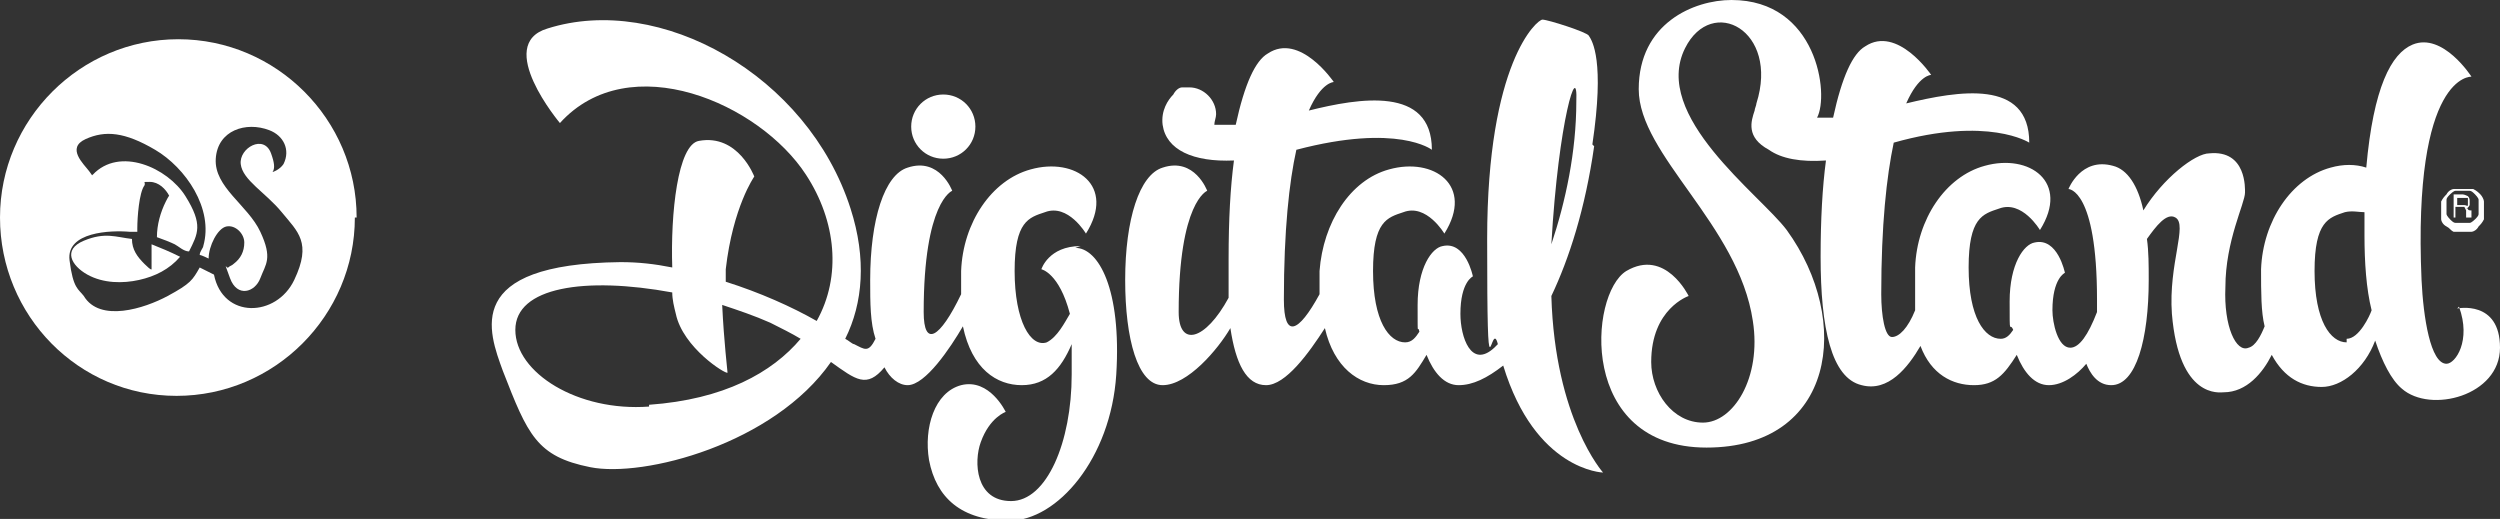
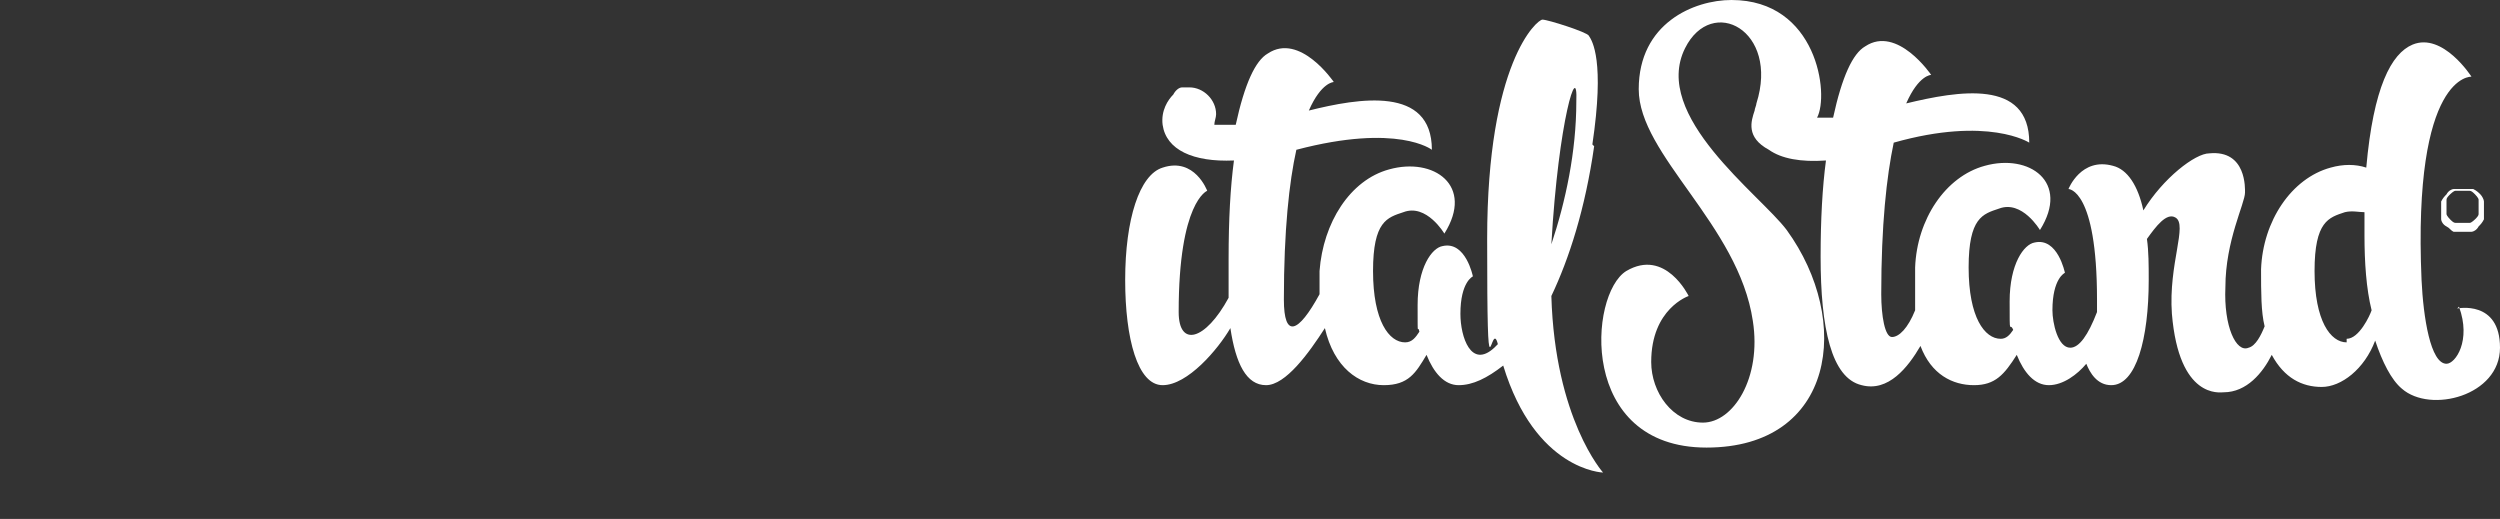
<svg xmlns="http://www.w3.org/2000/svg" id="Layer_1" version="1.1" viewBox="0 0 140.2 29.1">
  <rect x="0" y="0" width="140.2" height="29.1" fill="#333333" stroke="none" />
  <defs>
    <style>
      .st0 {
        fill: #fff;
      }
    </style>
  </defs>
  <g>
    <path class="st0" d="M137.9,17.2c.7,1.9-.2,3.2-.7,3.2-.9,0-1.3-2.6-1.4-4.7-.5-11.6,2.8-11.4,2.8-11.4,0,0-1.6-2.5-3.3-1.8-1.2.5-2.2,2.4-2.6,6.9-.6-.2-1.3-.2-2,0-2.2.6-3.8,3-3.9,5.7,0,1.3,0,2.4.2,3.2-.2.5-.5,1.1-.9,1.2-.7.3-1.4-1.2-1.3-3.4,0-2.6,1.1-4.7,1.1-5.3,0-.2.1-2.4-2-2.2-.8,0-2.6,1.4-3.7,3.2-.3-1.4-.9-2.3-1.7-2.5-1.8-.5-2.5,1.3-2.5,1.3,0,0,1.6,0,1.6,6.2s0,.5,0,.7c-.5,1.3-1,2-1.5,2-.7,0-1-1.4-1-2.1,0-1.8.7-2.1.7-2.1,0,0-.4-2-1.7-1.7-.6.1-1.4,1.2-1.4,3.3s0,1.1.2,1.6c-.2.3-.4.5-.7.5-.9,0-1.8-1.2-1.8-4s.8-3,1.7-3.3c1.3-.5,2.3,1.2,2.3,1.2,1.7-2.7-.6-4.3-3.1-3.6-2.2.6-3.8,3-3.9,5.7,0,.9,0,1.7,0,2.4-.4,1-.9,1.5-1.3,1.5s-.6-1.2-.6-2.4c0-3.9.3-6.6.7-8.5,5.3-1.5,7.6,0,7.6,0,0-3.6-4-2.9-6.9-2.2.7-1.6,1.4-1.6,1.4-1.6,0,0-1.9-2.8-3.7-1.6-.7.4-1.3,1.7-1.8,4-.3,0-.6,0-.9,0h0C102.6,5.3,101.9,0,97.1,0c-2.1,0-5.2,1.3-5.2,5s5.6,7.6,6.4,13c.5,3.2-1.1,5.7-2.8,5.7s-2.9-1.7-2.9-3.4c0-3,2.1-3.7,2.1-3.7,0,0-1.3-2.7-3.5-1.4-2.1,1.3-2.7,9.9,4.5,9.9s8.2-7.1,4.5-12.2c-1.5-2-7.6-6.4-5.7-10.2,1.5-3,5.3-1,4,3.1h0c0,.1-.1.3-.1.4-.2.6-.5,1.5.8,2.2.7.5,1.8.7,3.2.6-.2,1.5-.3,3.3-.3,5.4,0,4,.6,6.8,2.3,7.2,1.5.4,2.6-1,3.3-2.2.6,1.6,1.8,2.2,3,2.2s1.7-.6,2.4-1.7c.4,1,1,1.7,1.8,1.7s1.6-.6,2.1-1.2c.2.5.6,1.2,1.4,1.2,1.4,0,2.1-2.6,2.1-5.9,0-.8,0-1.6-.1-2.3.5-.7,1.1-1.5,1.6-1.2.7.4-.4,2.6-.2,5.4.4,4.8,2.7,4.4,2.9,4.4,1.3,0,2.2-1.1,2.7-2.1.7,1.3,1.7,1.8,2.8,1.8s2.4-1,3-2.6c.4,1.2.9,2.2,1.5,2.7,1.6,1.4,5.5.4,5.5-2.3s-2.4-2.2-2.4-2.2ZM131.6,19.2c-.9,0-1.8-1.2-1.8-4s.8-3,1.7-3.3c.4-.1.8,0,1.1,0,0,.4,0,.9,0,1.3,0,1.5.1,3,.4,4.2-.1.3-.7,1.6-1.4,1.6Z" />
    <path class="st0" d="M89.3,8.1c.7-4.7,0-5.8-.2-6.1-.1-.2-2.3-.9-2.6-.9s-3.1,2.4-3.1,12.3.2,4.3.6,5.9c0,0-.1.1-.2.2-1.3,1.2-1.9-.6-1.9-1.9,0-1.8.7-2.1.7-2.1,0,0-.4-2-1.7-1.7-.6.1-1.4,1.2-1.4,3.3s0,1,.1,1.5c-.2.3-.4.6-.8.6-.9,0-1.8-1.2-1.8-4s.8-3,1.7-3.3c1.3-.5,2.3,1.2,2.3,1.2,1.7-2.7-.6-4.3-3.1-3.6-2.2.6-3.7,3-3.9,5.7,0,.5,0,.9,0,1.3-1.2,2.2-2,2.5-2,.3,0-3.9.3-6.6.7-8.4,5.7-1.5,7.6,0,7.6,0,0-3.6-4.1-2.9-6.9-2.2.7-1.6,1.4-1.6,1.4-1.6,0,0-1.9-2.8-3.7-1.6-.7.4-1.3,1.7-1.8,4-.5,0-.9,0-1.2,0,0-.2.1-.4.1-.6,0-.8-.7-1.5-1.5-1.5s-.2,0-.3,0c0,0,0,0-.1,0,0,0,0,0,0,0,0,0,0,0,0,0,0,0,0,0,0,0,0,0,0,0,0,0,0,0,0,0,0,0-.2,0-.4.2-.5.4-.3.3-.7.9-.6,1.7.2,1.4,1.7,2.1,4,2-.2,1.5-.3,3.3-.3,5.5s0,1.5,0,2.2c-1.3,2.4-2.8,2.8-2.8.8,0-6.2,1.6-6.8,1.6-6.8,0,0-.7-1.9-2.5-1.3-1.3.4-2.1,2.9-2.1,6.3,0,3.3.7,5.9,2.1,5.9s3.1-2,3.8-3.2c.3,2,.9,3.2,2,3.2s2.4-1.8,3.3-3.2c.5,2.2,1.9,3.2,3.3,3.2s1.8-.7,2.4-1.7c.4,1,1,1.7,1.8,1.7s1.6-.4,2.5-1.1c1.8,5.9,5.6,6,5.6,6,0,0-2.7-3-2.9-9.9,1-2.1,1.9-4.9,2.4-8.4ZM88.4,5.7c0,2.8-.6,5.6-1.4,8,.4-7,1.5-10.4,1.4-8Z" />
-     <path class="st0" d="M52.9,8.9c1,0,1.8-.8,1.8-1.8s-.8-1.8-1.8-1.8-1.8.8-1.8,1.8.8,1.8,1.8,1.8Z" />
-     <path class="st0" d="M60.6,13.8c-1.8,0-2.2,1.3-2.2,1.3,0,0,1,.2,1.6,2.5-.3.5-.7,1.3-1.3,1.6-.9.3-1.8-1.2-1.8-4s.8-3,1.7-3.3c1.3-.5,2.3,1.2,2.3,1.2,1.7-2.7-.6-4.3-3.1-3.6-2.2.6-3.8,3-3.9,5.7,0,.5,0,.9,0,1.3-1.2,2.5-2.1,3-2.1,1,0-6.2,1.6-6.8,1.6-6.8,0,0-.7-1.9-2.5-1.3-1.3.4-2.1,2.9-2.1,6.3,0,1.3,0,2.4.3,3.3-.4.8-.6.6-1.2.3-.1,0-.3-.2-.5-.3,1-2,1.2-4.5.3-7.3C45.3,4.2,37-.4,30.7,1.6c-3,.9.7,5.3.7,5.3,3.9-4.3,11.2-1.1,13.8,2.9,1.7,2.6,2,5.7.6,8.2-1.4-.8-3.2-1.6-5.1-2.2,0-.2,0-.5,0-.7.4-3.5,1.6-5.2,1.6-5.2,0,0-.9-2.4-3.1-2-1.2.2-1.6,4.1-1.5,7.1-1-.2-1.9-.3-2.9-.3-8.9.1-7.4,3.9-6.6,6.1,1.4,3.6,1.9,4.8,4.9,5.4,3,.6,10.3-1.3,13.5-5.9,1.4,1,2,1.5,3,.3.3.6.8,1,1.3,1,1,0,2.4-2.1,3.1-3.3.5,2.4,1.9,3.3,3.3,3.3s2.2-.9,2.8-2.3c0,.5,0,1.1,0,1.7,0,3.8-1.4,7.1-3.4,7.1s-2.1-2.2-1.7-3.3c.5-1.4,1.4-1.7,1.4-1.7,0,0-.9-1.9-2.5-1.5-1.5.4-2.1,2.4-1.8,4.2.4,2.1,1.8,3.4,4.5,3.4s5.7-3.5,6-8.2c.3-4.8-1-7.1-2.3-7.1ZM36.4,22.8c-4,.3-7.5-1.9-7.5-4.3s3.9-3,8.8-2.1c0,.4.1.8.2,1.2.4,1.9,2.8,3.4,2.9,3.3,0-.1-.2-1.7-.3-3.8.9.3,1.8.6,2.7,1,.6.3,1.2.6,1.7.9-1.6,1.9-4.3,3.4-8.5,3.7Z" />
    <g>
      <path class="st0" d="M137.6,10.6c-.1,0-.3.1-.4.3-.1.1-.2.2-.3.4,0,.1,0,.3,0,.5s0,.3,0,.5c0,.1.1.3.3.4s.2.2.4.3c.1,0,.3,0,.5,0s.3,0,.5,0c.1,0,.3-.1.4-.3.1-.1.2-.2.3-.4,0-.1,0-.3,0-.5s0-.3,0-.5c0-.1-.1-.3-.2-.4-.1-.1-.2-.2-.4-.3-.1,0-.3,0-.5,0s-.3,0-.5,0ZM138.8,10.9c0,0,.2.2.2.3,0,.1,0,.3,0,.4s0,.3,0,.4c0,.1-.1.2-.2.3,0,0-.2.2-.3.2-.1,0-.3,0-.4,0s-.3,0-.4,0c-.1,0-.2-.1-.3-.2,0,0-.2-.2-.2-.3,0-.1,0-.3,0-.4s0-.3,0-.4c0-.1.1-.2.2-.3,0,0,.2-.2.3-.2.1,0,.3,0,.4,0s.3,0,.4,0c.1,0,.2.1.3.2Z" />
-       <path class="st0" d="M137.6,10.9s0,0,0,0v1.3s0,0,0,0h.1s0,0,0,0v-.6h.3c0,0,.1,0,.2,0,0,0,0,0,.1.2v.4c.1,0,.1,0,.2,0h.1s0,0,0,0c0,0,0,0,0,0v-.4c-.1,0-.2,0-.2-.1,0,0,0,0-.1,0,0,0,.1,0,.2-.2,0,0,0-.1,0-.2,0-.1,0-.2-.1-.3,0,0-.2-.1-.3-.1h-.5s0,0,0,0ZM137.8,11.1h.4c0,0,.2,0,.2,0,0,0,0,.1,0,.2s0,.1,0,.2-.1,0-.2,0h-.4v-.5Z" />
    </g>
  </g>
  <g>
-     <path class="st0" d="M19.9,12.2c0,5.5-4.5,10-10,10S0,17.7,0,12.2,4.5,2.2,10,2.2s10,4.5,10,10ZM14.5,9.7h.5c.3,0,.7-.2.9-.5.4-.8,0-1.6-.8-1.9-1.3-.5-2.9,0-3,1.6s1.8,2.6,2.5,4.1.3,1.8,0,2.6-1.3,1.1-1.7,0-.2-.5-.1-.6.2-.1.3-.2c.4-.3.6-.7.6-1.2s-.5-1-1-.9-1,1.1-1,1.8c0,0-.4-.2-.5-.2,0,0,0,0,0,0,0-.2.2-.4.2-.5.6-2.1-1-4.4-2.7-5.4s-2.8-1.1-3.9-.6-.1,1.4.2,1.8.1.2.2.2c1.5-1.6,4.2-.4,5.2,1.2s.7,2.1.2,3.1c0,0,0,0,0,0-.3,0-.6-.3-.8-.4s-.7-.3-1-.4c0-.7.2-1.4.5-2s.2-.2.2-.3c-.2-.4-.6-.8-1.1-.8s-.2,0-.3.2c-.3.4-.4,1.8-.4,2.4s0,.1,0,.2c0,0-.4,0-.4,0-1.1-.1-3.6,0-3.4,1.6s.5,1.6.8,2c.9,1.5,3.4.7,4.7,0s1.4-.9,1.8-1.6l.8.4c.5,2.5,3.5,2.4,4.5.3s.2-2.7-.7-3.8-2.2-1.8-2.3-2.7,1.3-1.7,1.7-.6,0,1-.2,1.5Z" />
-     <path class="st0" d="M7.4,13.4c0,.6.3,1,.7,1.4s.4.3.4.3v-1.4c.5.2,1,.4,1.6.7-.6.7-1.4,1.1-2.3,1.3s-2,.2-2.9-.3-1.4-1.4-.2-1.9,1.8-.2,2.7-.1Z" />
-   </g>
+     </g>
</svg>